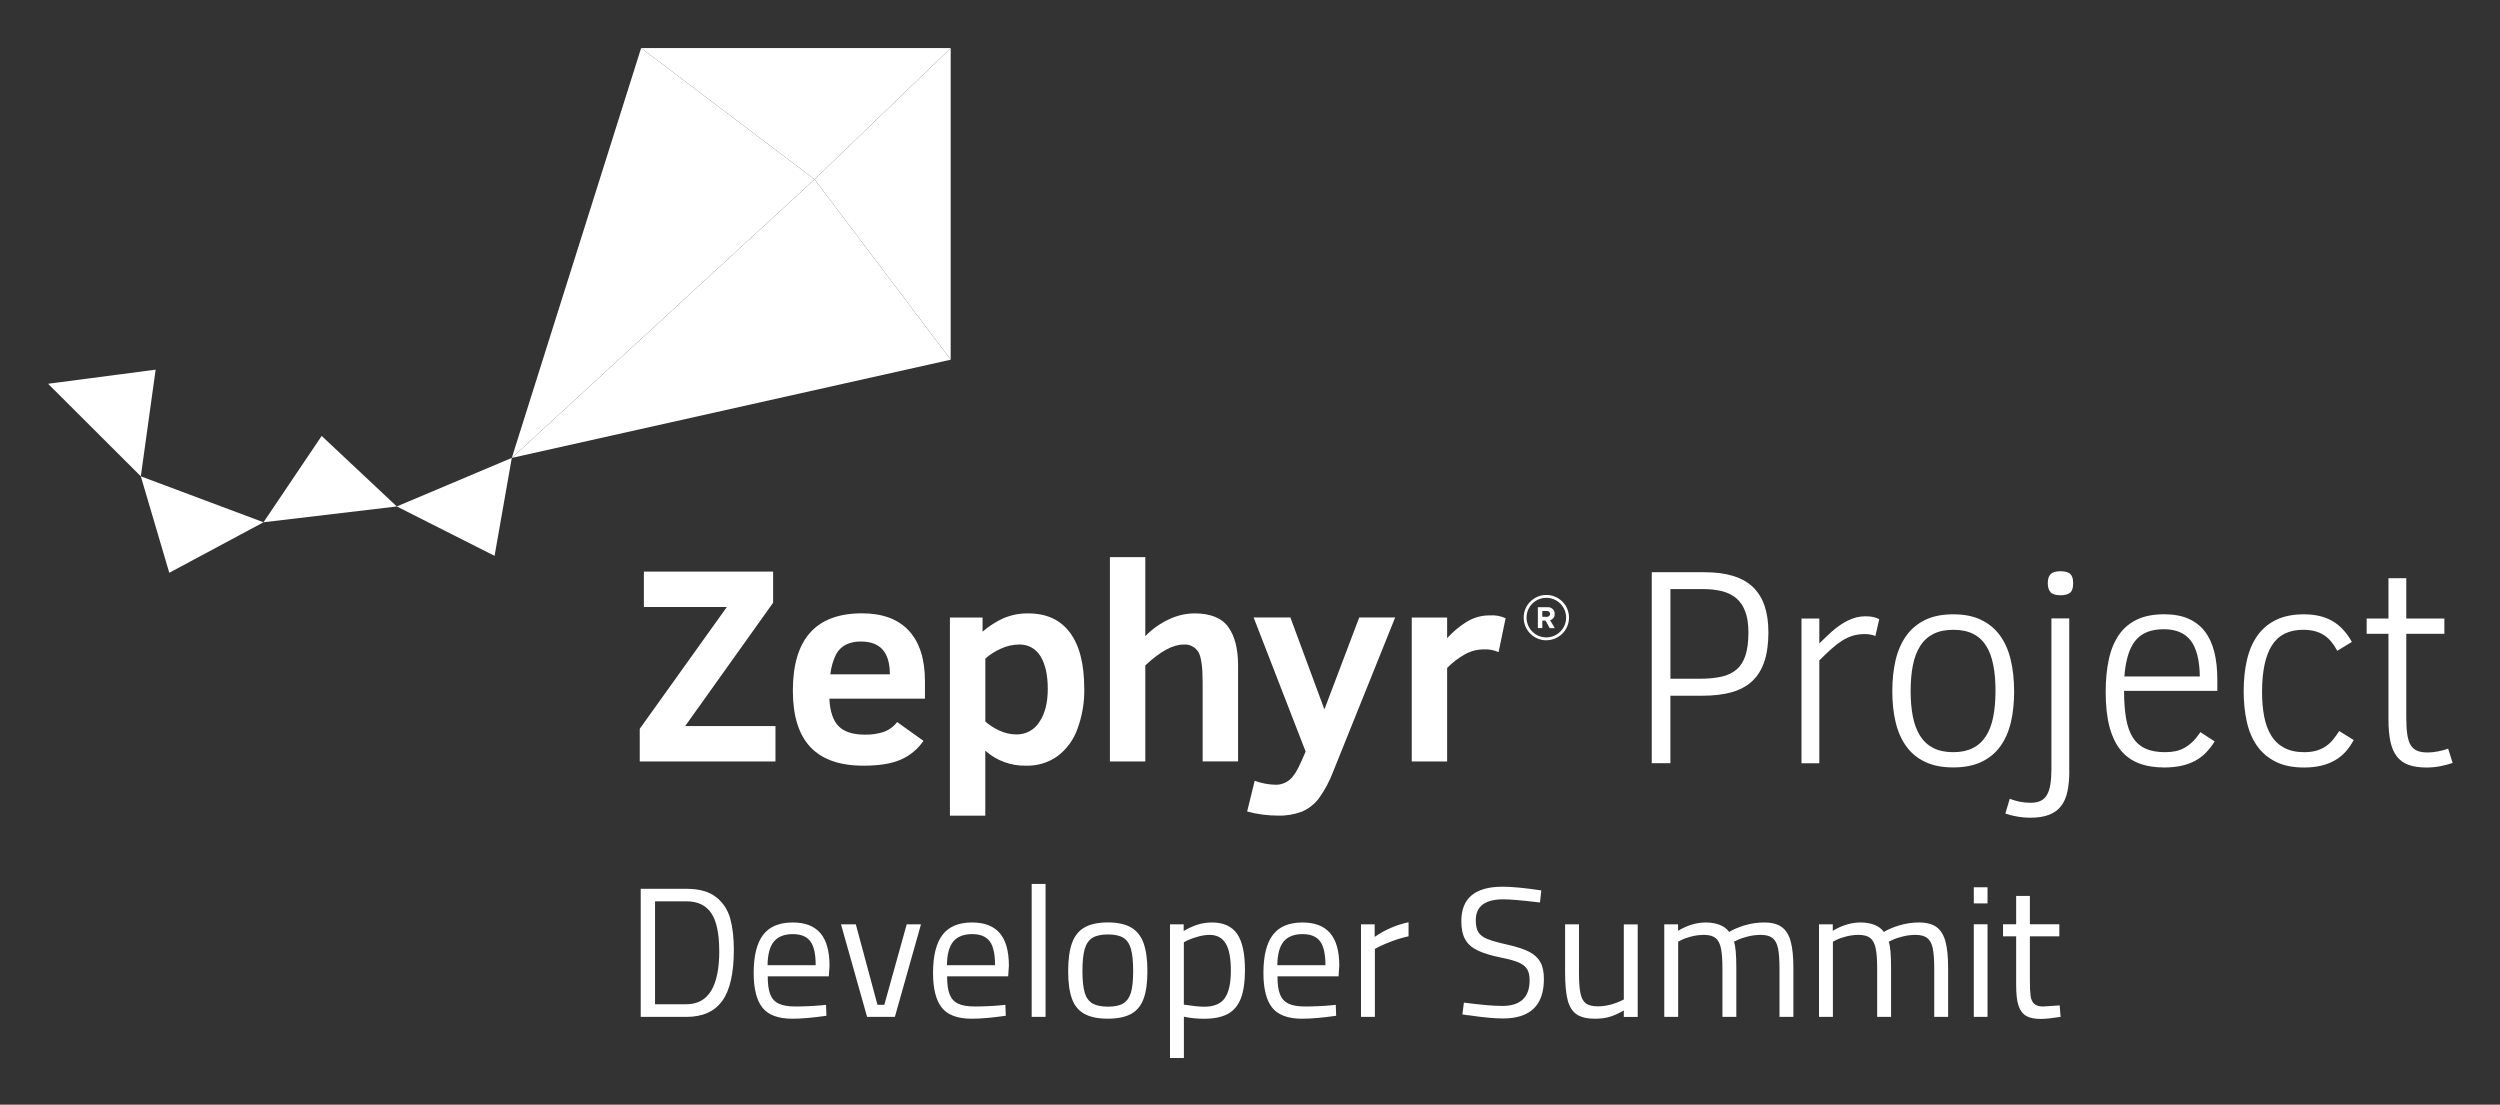
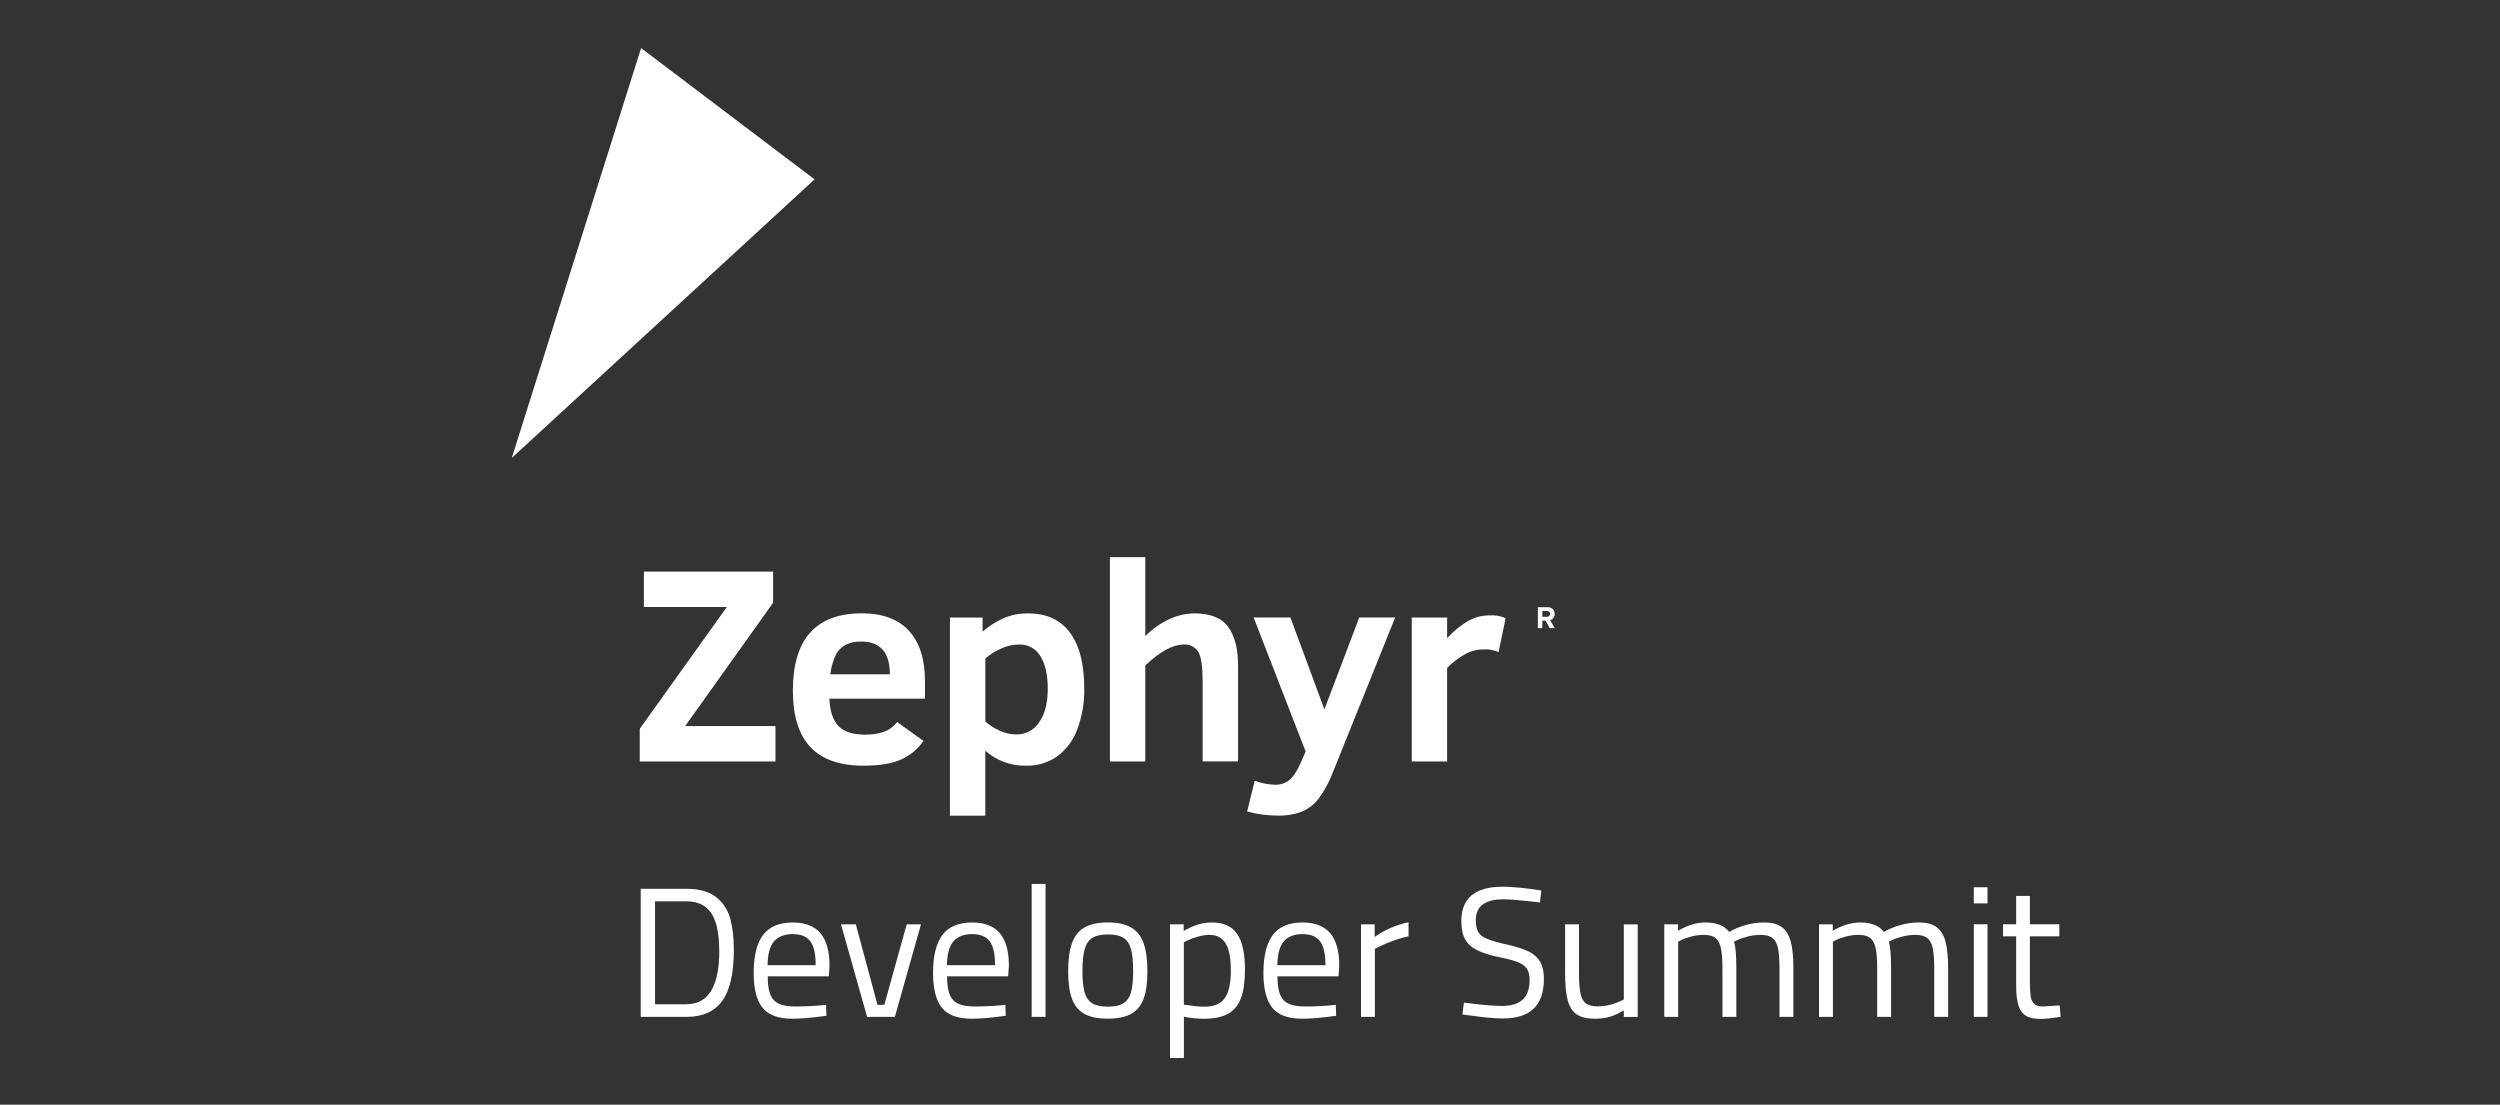
<svg xmlns="http://www.w3.org/2000/svg" role="img" viewBox="-11.25 -11.25 585.00 258.50">
  <rect x="-11.25" y="-11.25" width="585.00" height="258.50" fill="#333333" stroke="none" />
  <title>Zephyr_Dev_Summit_white (1).svg</title>
  <defs>
    <style>.c{fill:#fff}</style>
  </defs>
-   <path d="M108.51 95.9L81.6 107.26l22.88 11.56 4.03-22.92zm-58.1 15.06L21.7 100.21l6.66 22.57 22.05-11.82zm13.61-20.2l17.58 16.5-31.19 3.7 13.61-20.2zM25.17 75.25l-3.47 24.96L0 78.55l25.17-3.3zm83.34 20.65l70.85-65.18 31.85 42.2-102.7 22.98z" class="c" />
  <path d="M108.51 95.9L138.77 0l40.59 30.72-70.85 65.18z" class="c" />
-   <path d="M138.77 0h72.44l-31.85 30.72L138.77 0z" class="c" />
-   <path d="M211.21 72.92V0l-31.85 30.72 31.85 42.2z" class="c" />
+   <path d="M211.21 72.92V0z" class="c" />
  <g id="b">
    <path d="M138.45 166.93v-7.64l20.39-28.51h-19.42v-8.28h30.24v7.29l-20.58 28.86h21.13v8.28h-31.75zm44.37-14.68c.15 3 .88 5.15 2.18 6.45 1.31 1.31 3.36 1.96 6.16 1.96 1.45.03 2.9-.18 4.29-.61 1.28-.44 2.41-1.26 3.23-2.34l6.16 4.4c-1.31 1.92-3.13 3.43-5.25 4.37-2.15.96-5.09 1.44-8.81 1.44-5.54 0-9.68-1.46-12.41-4.37-2.73-2.91-4.09-7.31-4.09-13.2 0-12.05 5.39-18.08 16.18-18.08 4.79 0 8.45 1.35 10.96 4.06 2.51 2.71 3.77 6.65 3.77 11.83v4.08h-22.38zm14.16-5.71c0-5.12-2.24-7.67-6.71-7.67-1.25-.05-2.5.21-3.63.75-.96.52-1.74 1.3-2.26 2.25-.71 1.47-1.16 3.05-1.33 4.67h13.93zm45.49 3.31c.06 3.26-.49 6.51-1.64 9.57-.91 2.52-2.54 4.72-4.69 6.32-2.13 1.49-4.69 2.25-7.29 2.18-3.51.08-6.91-1.17-9.54-3.5v15.19h-8.28v-46.36h7.64v3.31c1.46-1.27 3.1-2.33 4.86-3.13 1.85-.79 3.85-1.18 5.86-1.14 4.26 0 7.5 1.5 9.73 4.49 2.23 3 3.34 7.35 3.34 13.07zm-8.54.13c0-3.27-.57-5.83-1.7-7.66-1.05-1.79-3-2.84-5.07-2.75-1.44.02-2.85.34-4.16.95-1.34.58-2.58 1.36-3.68 2.33v14.74c.98.86 2.08 1.57 3.26 2.1 1.25.6 2.61.91 4 .92 2.18.05 4.22-1.06 5.38-2.91 1.32-1.94 1.97-4.51 1.97-7.72zm36.24 16.95v-18.56c0-3.55-.33-5.91-1-7.06-.75-1.2-2.12-1.88-3.53-1.73-2.46 0-5.43 1.63-8.89 4.88v22.47h-8.28v-47.81h8.28v18.49c1.62-1.66 3.52-3.01 5.62-3.98 1.83-.86 3.82-1.32 5.84-1.35 3.77 0 6.42 1.06 7.95 3.18 1.53 2.12 2.3 5.12 2.3 8.99v22.47h-8.28zm12.19 4.52c1.55.58 3.19.89 4.85.93 1.19.02 2.35-.38 3.27-1.12.94-.75 1.92-2.3 2.92-4.66l.87-1.99-12.17-31.37h8.6l7.96 21.51 8.15-21.51h8.41l-14.48 35.99c-.85 2.29-2 4.45-3.44 6.42-1.02 1.32-2.37 2.36-3.9 3.02-1.79.67-3.69.99-5.6.93-2.44 0-4.87-.32-7.22-.96l1.77-7.19zm57.05-30.11c-1.07-.47-2.23-.69-3.4-.64-1.53 0-3.04.38-4.38 1.11-1.56.87-2.99 1.96-4.25 3.23v21.9h-8.28v-33.68h8.28v4.82c1.34-1.48 2.87-2.76 4.56-3.82 1.64-1.01 3.53-1.53 5.46-1.51 1.26-.09 2.52.14 3.66.67l-1.64 7.93zm11-7.37h-.76v1.75h-1.04v-4.88h2.29c.84-.07 1.57.56 1.64 1.4v.18c.04.68-.41 1.29-1.07 1.45l1.1 1.86h-1.19l-.96-1.75zm.33-2.24h-1.09v1.35h1.09c.37.03.7-.25.73-.62s-.25-.7-.62-.73h-.11z" class="c" />
-     <path d="M350.59 138.58c-2.93 0-5.3-2.38-5.3-5.31 0-2.93 2.38-5.3 5.31-5.3 2.93 0 5.3 2.38 5.3 5.3 0 2.93-2.38 5.3-5.31 5.3zm0-9.94c-2.56 0-4.63 2.07-4.63 4.63s2.07 4.63 4.63 4.63 4.63-2.07 4.63-4.63-2.08-4.63-4.63-4.63z" class="c" />
  </g>
  <g>
-     <path d="M402.56 136.6c0 2.71-.31 5.02-.94 6.91-.62 1.89-1.58 3.44-2.86 4.63-1.28 1.19-2.89 2.06-4.83 2.6s-4.22.81-6.85.81h-7.46v15.79h-4.36v-44.69h12.37c5.12 0 8.89 1.16 11.3 3.47 2.41 2.31 3.62 5.81 3.62 10.48zm-4.68.13c0-1.94-.24-3.56-.73-4.86-.48-1.3-1.18-2.34-2.1-3.12-.92-.77-2.03-1.33-3.34-1.66-1.31-.33-2.81-.5-4.49-.5h-7.59v20.99h6.75c2 0 3.72-.16 5.17-.48 1.44-.32 2.63-.89 3.57-1.7.94-.81 1.63-1.91 2.08-3.31.45-1.4.68-3.19.68-5.36zm29.7.84c-.75-.3-1.57-.45-2.45-.45-1.03 0-1.98.13-2.83.39-.85.26-1.69.65-2.5 1.16-.82.52-1.65 1.16-2.5 1.92-.85.76-1.79 1.66-2.83 2.7v24.06h-4.17v-33.87h4.17v5.84c.97-.97 1.89-1.85 2.76-2.63.87-.79 1.74-1.45 2.62-2s1.75-.97 2.65-1.28c.89-.3 1.83-.45 2.83-.45.62 0 1.19.05 1.71.16s1 .28 1.45.52l-.9 3.94zm32.48 12.91c0 2.69-.26 5.13-.77 7.31-.52 2.19-1.35 4.06-2.49 5.63-1.14 1.57-2.62 2.78-4.42 3.63s-3.99 1.28-6.56 1.28-4.75-.43-6.56-1.28-3.28-2.06-4.42-3.63c-1.14-1.57-1.98-3.45-2.5-5.63-.53-2.18-.79-4.62-.79-7.31s.26-5.04.77-7.25c.52-2.21 1.35-4.11 2.49-5.7 1.14-1.59 2.62-2.83 4.42-3.71 1.81-.88 4-1.32 6.59-1.32s4.68.43 6.47 1.28c1.8.85 3.27 2.06 4.42 3.63 1.15 1.57 2 3.46 2.53 5.67.54 2.21.81 4.68.81 7.41zm-4.36 0c0-2.28-.17-4.32-.52-6.1-.35-1.79-.9-3.29-1.68-4.52s-1.79-2.16-3.05-2.79c-1.26-.63-2.8-.95-4.63-.95s-3.41.33-4.68.98c-1.27.66-2.3 1.6-3.08 2.84-.79 1.24-1.35 2.74-1.7 4.52-.35 1.78-.52 3.78-.52 6.02s.18 4.24.53 6.01c.36 1.77.93 3.26 1.71 4.49.79 1.23 1.81 2.16 3.08 2.81 1.27.65 2.82.97 4.65.97s3.31-.32 4.57-.95c1.26-.63 2.28-1.57 3.07-2.79.79-1.23 1.36-2.72 1.71-4.49.36-1.76.53-3.78.53-6.04zm17.27 18.64c0 1.85-.15 3.46-.44 4.83-.29 1.37-.79 2.51-1.49 3.42-.7.91-1.64 1.6-2.83 2.05-1.18.45-2.67.68-4.46.68-.86 0-1.79-.08-2.78-.24-.99-.16-1.98-.4-2.97-.73l1.03-3.46c.77.3 1.56.53 2.36.69.8.16 1.65.24 2.55.24s1.7-.15 2.32-.45c.62-.3 1.12-.77 1.49-1.42.37-.65.63-1.47.79-2.47.16-1 .24-2.2.24-3.6v-35.2h4.17v35.65zm.9-43.92c0 1.1-.24 1.85-.71 2.24-.47.4-1.23.6-2.26.6-1.14 0-1.92-.25-2.34-.74-.42-.49-.63-1.19-.63-2.1 0-.97.23-1.67.69-2.12.46-.44 1.22-.66 2.28-.66s1.87.22 2.31.65c.44.43.66 1.14.66 2.13zm11.91 25.22c0 2.48.16 4.62.47 6.43.31 1.81.84 3.3 1.58 4.47.74 1.17 1.73 2.04 2.95 2.6 1.23.56 2.75.84 4.59.84.9 0 1.73-.08 2.49-.24.75-.16 1.46-.43 2.12-.81.66-.38 1.29-.86 1.89-1.45.6-.59 1.19-1.32 1.78-2.18l3.33 2.16c-.6.97-1.27 1.83-1.99 2.58s-1.55 1.39-2.49 1.91c-.94.52-2 .91-3.2 1.19-1.19.28-2.57.42-4.12.42-2.24 0-4.21-.32-5.91-.97-1.7-.65-3.13-1.67-4.28-3.08-1.15-1.41-2.02-3.23-2.62-5.47-.59-2.24-.89-4.95-.89-8.14 0-2.86.25-5.42.74-7.67s1.29-4.15 2.37-5.72c1.09-1.56 2.5-2.75 4.23-3.57 1.73-.82 3.85-1.23 6.35-1.23 2.2 0 4.08.34 5.65 1.03 1.57.69 2.86 1.68 3.86 2.99 1 1.3 1.74 2.9 2.21 4.78.47 1.88.71 4.02.71 6.41v2.71h-21.83zm17.73-3.39c-.06-3.81-.77-6.6-2.13-8.38-1.36-1.78-3.47-2.66-6.33-2.66-1.49 0-2.77.22-3.86.65-1.09.43-2 1.1-2.74 2s-1.32 2.05-1.74 3.44c-.42 1.39-.71 3.04-.86 4.96h17.66zm36 14.89c-.54 1.01-1.16 1.92-1.87 2.71-.71.8-1.54 1.47-2.49 2.02-.95.55-2.02.97-3.21 1.26-1.19.29-2.53.44-4.02.44-2.65 0-4.87-.45-6.67-1.36-1.8-.9-3.25-2.15-4.36-3.73-1.11-1.58-1.91-3.46-2.39-5.63-.48-2.17-.73-4.53-.73-7.07 0-2.76.26-5.25.79-7.48.53-2.23 1.36-4.12 2.49-5.68 1.13-1.56 2.58-2.77 4.36-3.62 1.78-.85 3.92-1.28 6.44-1.28 2.67 0 4.9.53 6.7 1.58 1.8 1.05 3.31 2.68 4.54 4.88l-3.42 2.07c-.45-.84-.94-1.57-1.45-2.18s-1.09-1.12-1.73-1.52c-.64-.4-1.34-.7-2.12-.9-.77-.2-1.66-.31-2.65-.31-3.38 0-5.83 1.23-7.36 3.68-1.53 2.45-2.29 6.08-2.29 10.88 0 2.11.17 4.03.5 5.75.33 1.72.88 3.2 1.65 4.44.76 1.24 1.78 2.2 3.04 2.87s2.81 1.02 4.67 1.02c1.05 0 1.99-.11 2.79-.34.81-.23 1.53-.55 2.18-.98.65-.43 1.23-.95 1.74-1.57s1.01-1.3 1.49-2.05l3.39 2.1zm23.15 5.36c-.86.3-1.82.55-2.87.76-1.06.2-2.13.31-3.23.31-1.68 0-3.09-.21-4.23-.63-1.14-.42-2.06-1.08-2.74-1.99-.69-.9-1.18-2.07-1.49-3.49-.3-1.42-.45-3.13-.45-5.13v-20.05h-5.1v-3.58h5.1v-9.43h4.17v9.43h8.91v3.58h-8.91v19.57c0 1.57.07 2.88.23 3.94.15 1.05.41 1.89.79 2.52.38.62.89 1.07 1.53 1.34.65.27 1.47.4 2.49.4.75 0 1.58-.09 2.47-.27.89-.18 1.65-.39 2.28-.63l1.07 3.36z" class="c" />
    <path d="M156.38 198.71c1.63 1.33 2.72 3.02 3.27 5.07.55 2.05.82 4.45.82 7.19 0 5.49-.9 9.48-2.71 11.98-1.8 2.5-4.6 3.75-8.38 3.75h-10.7v-29.97h10.7c3.03 0 5.36.66 6.99 1.99zm.67 12.56c0-4.04-.62-6.99-1.86-8.84-1.24-1.85-3.18-2.77-5.8-2.77h-7.36v24.08h7.36c5.11 0 7.67-4.16 7.67-12.47zm10.12 13.28c-1.37-1.72-2.06-4.43-2.06-8.12 0-4.01.74-6.99 2.21-8.92 1.47-1.93 3.78-2.9 6.93-2.9 2.89 0 5.05.83 6.47 2.49s2.14 4.21 2.14 7.64l-.17 2.47H168.4c0 1.79.19 3.19.58 4.2.39 1.01 1.05 1.74 1.99 2.19.94.45 2.25.67 3.92.67.84 0 1.8-.02 2.9-.07 1.1-.04 2.09-.11 2.99-.19l1.26-.13.09 2.56c-3.21.46-5.86.69-7.97.69-3.29 0-5.62-.86-6.99-2.58zm12.45-9.94c0-2.63-.42-4.5-1.26-5.61-.84-1.11-2.21-1.67-4.11-1.67s-3.47.58-4.42 1.75-1.44 3.01-1.47 5.52h11.26zm5.93-9.57h3.46l5.07 18.84h1.6l5.24-18.84h3.34l-6.11 21.66h-6.5l-6.11-21.66zm23.59 19.51c-1.37-1.72-2.06-4.43-2.06-8.12 0-4.01.74-6.99 2.21-8.92 1.47-1.93 3.78-2.9 6.93-2.9 2.89 0 5.05.83 6.47 2.49 1.43 1.66 2.14 4.21 2.14 7.64l-.17 2.47h-14.29c0 1.79.19 3.19.58 4.2.39 1.01 1.05 1.74 1.99 2.19.94.45 2.25.67 3.92.67.84 0 1.8-.02 2.9-.07 1.1-.04 2.09-.11 2.99-.19l1.26-.13.09 2.56c-3.21.46-5.86.69-7.97.69-3.29 0-5.62-.86-6.99-2.58zm12.45-9.94c0-2.63-.42-4.5-1.26-5.61-.84-1.11-2.21-1.67-4.11-1.67s-3.47.58-4.42 1.75-1.44 3.01-1.47 5.52h11.26zm8.57-19.02h3.25v31.1h-3.25v-31.1zm12.31 30.39c-1.36-.76-2.33-1.96-2.9-3.57-.58-1.62-.87-3.75-.87-6.41s.3-4.94.91-6.61c.61-1.66 1.59-2.87 2.95-3.64 1.36-.76 3.16-1.15 5.41-1.15s4.09.39 5.44 1.17c1.34.78 2.32 1.99 2.92 3.64.61 1.65.91 3.84.91 6.58s-.29 4.79-.87 6.41c-.58 1.62-1.54 2.81-2.88 3.57-1.34.76-3.18 1.15-5.52 1.15s-4.14-.38-5.5-1.15zm9.18-2.47c.84-.54 1.42-1.39 1.76-2.56.33-1.17.5-2.82.5-4.96 0-2.25-.17-3.98-.52-5.2-.35-1.21-.94-2.08-1.78-2.6s-2.04-.78-3.59-.78-2.77.26-3.62.78c-.85.52-1.46 1.39-1.82 2.6-.36 1.21-.54 2.95-.54 5.2 0 2.11.17 3.75.5 4.94s.92 2.04 1.78 2.58c.85.53 2.09.8 3.7.8s2.8-.27 3.64-.8zm10.87-18.47h3.21v1.56c1.13-.66 2.22-1.16 3.27-1.49 1.05-.33 2.17-.5 3.36-.5 2.69 0 4.64.89 5.87 2.66 1.23 1.78 1.84 4.6 1.84 8.47 0 2.74-.32 4.95-.95 6.61-.64 1.66-1.65 2.87-3.03 3.64-1.39.76-3.25 1.15-5.59 1.15-1.62 0-3.19-.16-4.72-.48v9.66h-3.25v-31.27zm12.82 17.28c.95-1.33 1.43-3.48 1.43-6.45s-.41-5.07-1.23-6.39-2.07-1.97-3.75-1.97c-.84 0-1.74.14-2.71.41s-1.8.57-2.49.89l-.82.43v14.6c2.14.32 3.72.48 4.76.48 2.25 0 3.86-.66 4.81-1.99zm11.11 2.23c-1.37-1.72-2.06-4.43-2.06-8.12 0-4.01.74-6.99 2.21-8.92 1.47-1.93 3.78-2.9 6.93-2.9 2.89 0 5.05.83 6.47 2.49 1.43 1.66 2.14 4.21 2.14 7.64l-.17 2.47h-14.29c0 1.79.19 3.19.58 4.2.39 1.01 1.05 1.74 1.99 2.19.94.45 2.25.67 3.92.67.84 0 1.8-.02 2.9-.07 1.1-.04 2.09-.11 2.99-.19l1.26-.13.09 2.56c-3.21.46-5.86.69-7.97.69-3.29 0-5.62-.86-6.99-2.58zm12.45-9.94c0-2.63-.42-4.5-1.26-5.61-.84-1.11-2.21-1.67-4.11-1.67s-3.47.58-4.42 1.75c-.95 1.17-1.44 3.01-1.47 5.52h11.26zm8.31-9.57h3.21v2.94c2.48-1.7 5.12-2.84 7.93-3.42v3.29c-1.13.23-2.35.58-3.66 1.06s-2.36.92-3.14 1.32l-1.08.56v15.9h-3.25v-21.66zm25.3 21.31l-1.56-.22.35-2.77c3.96.52 6.94.78 8.97.78 4.27 0 6.41-2.01 6.41-6.02 0-1.1-.19-1.96-.59-2.6-.39-.63-1.05-1.15-1.99-1.56-.94-.4-2.3-.78-4.09-1.13-2.37-.49-4.21-1.05-5.52-1.69-1.31-.63-2.27-1.49-2.88-2.56-.61-1.07-.91-2.5-.91-4.29 0-5.37 3.22-8.05 9.66-8.05 2.22 0 5.24.29 9.05.87l-.3 2.82c-4.16-.49-7-.74-8.53-.74-4.33 0-6.5 1.63-6.5 4.89 0 1.24.21 2.19.63 2.84s1.13 1.18 2.14 1.58c1.01.4 2.61.85 4.81 1.34 2.14.49 3.79 1.04 4.96 1.65 1.17.61 2.03 1.41 2.58 2.4.55 1 .82 2.32.82 3.96 0 6.15-3.19 9.22-9.57 9.22-2.02 0-4.66-.25-7.93-.74zm25.18-.24c-1-.68-1.7-1.78-2.1-3.31-.4-1.53-.61-3.68-.61-6.45v-11.3h3.25v11.26c0 2.17.11 3.8.35 4.89.23 1.1.65 1.88 1.26 2.34.61.46 1.55.69 2.82.69 1.96 0 3.98-.53 6.06-1.6v-17.58h3.25v21.66h-3.25v-1.52c-1.19.69-2.28 1.19-3.29 1.49-1.01.3-2.17.45-3.47.45-1.85 0-3.27-.34-4.27-1.02zm20.51-21.07h3.21v1.52c2.17-1.3 4.33-1.95 6.5-1.95 1.18 0 2.25.18 3.21.54.95.36 1.7.92 2.25 1.67 1.07-.64 2.32-1.16 3.77-1.58 1.44-.42 2.92-.63 4.42-.63 1.76 0 3.13.35 4.11 1.06.98.71 1.68 1.83 2.1 3.36.42 1.53.63 3.61.63 6.24v11.43h-3.25v-11.35c0-2.05-.12-3.62-.35-4.72-.23-1.1-.66-1.89-1.28-2.38s-1.54-.74-2.75-.74c-.98 0-1.98.12-2.99.37-1.01.25-1.83.53-2.47.84l-.82.39c.38.92.56 3.03.56 6.32v11.26h-3.25v-11.17c0-2.14-.11-3.76-.35-4.87-.23-1.11-.65-1.91-1.26-2.4s-1.52-.74-2.73-.74c-.95 0-1.92.12-2.9.37s-1.78.53-2.38.84l-.74.39v17.58h-3.25v-21.66zm36.21 0h3.21v1.52c2.17-1.3 4.33-1.95 6.5-1.95 1.18 0 2.25.18 3.21.54.95.36 1.7.92 2.25 1.67 1.07-.64 2.32-1.16 3.77-1.58 1.44-.42 2.92-.63 4.42-.63 1.76 0 3.13.35 4.11 1.06.98.71 1.68 1.83 2.1 3.36.42 1.53.63 3.61.63 6.24v11.43h-3.25v-11.35c0-2.05-.12-3.62-.35-4.72-.23-1.1-.66-1.89-1.28-2.38s-1.54-.74-2.75-.74c-.98 0-1.98.12-2.99.37-1.01.25-1.83.53-2.47.84l-.82.39c.38.92.56 3.03.56 6.32v11.26h-3.25v-11.17c0-2.14-.11-3.76-.35-4.87-.23-1.11-.65-1.91-1.26-2.4s-1.52-.74-2.73-.74c-.95 0-1.92.12-2.9.37s-1.78.53-2.38.84l-.74.39v17.58h-3.25v-21.66zm36.21-8.67h3.21v3.77h-3.21v-3.77zm0 8.66h3.21v21.66h-3.21v-21.66zm12.23 21.42c-.82-.48-1.41-1.28-1.78-2.42s-.54-2.74-.54-4.79v-11.39h-3.07v-2.82h3.07v-6.63h3.21v6.63h6.89v2.82h-6.89v10.35c0 1.62.06 2.82.17 3.62.11.79.4 1.4.84 1.82.45.42 1.15.63 2.1.63l3.86-.26.22 2.69c-2.05.32-3.59.48-4.63.48-1.47 0-2.62-.24-3.44-.71z" class="c" />
  </g>
</svg>